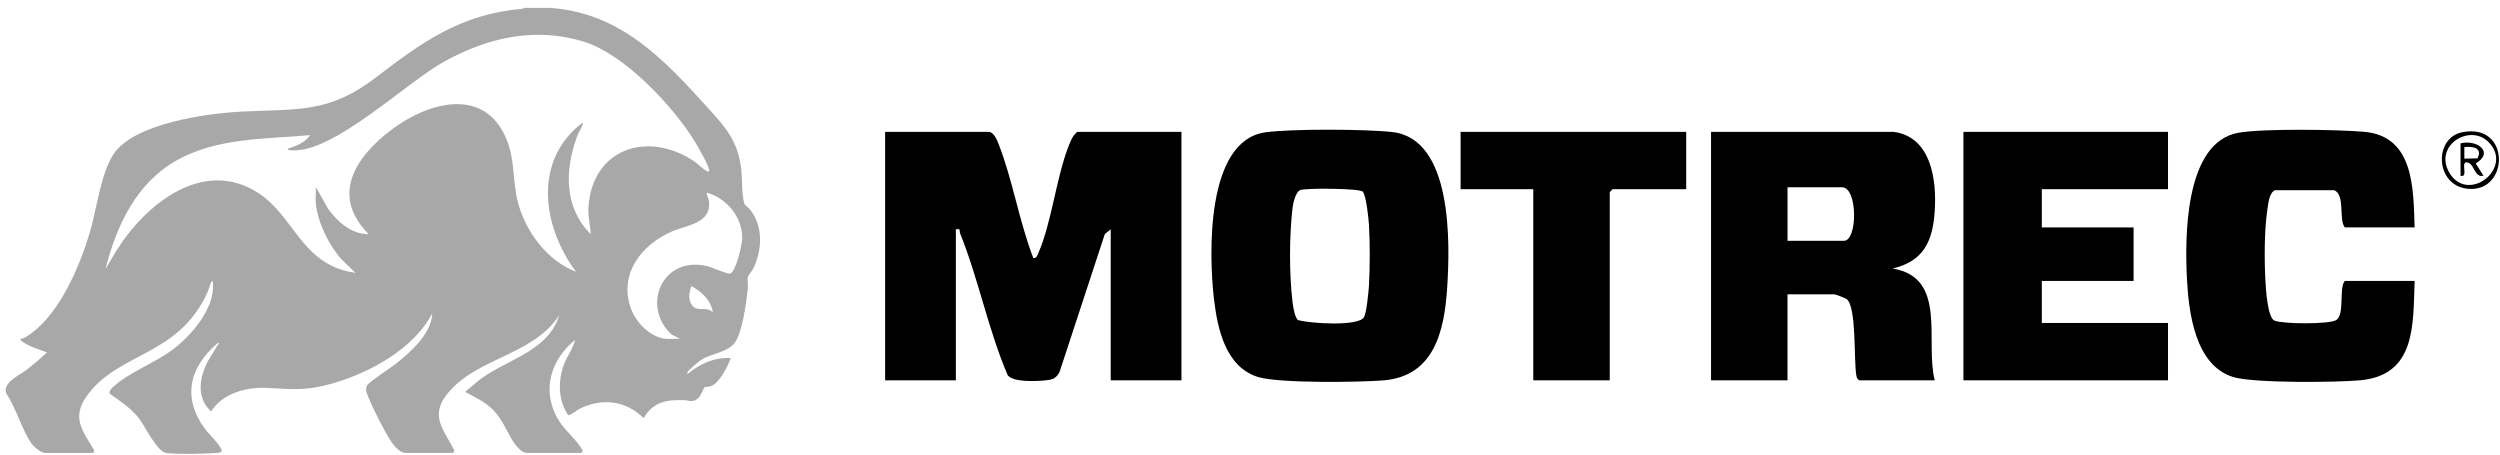
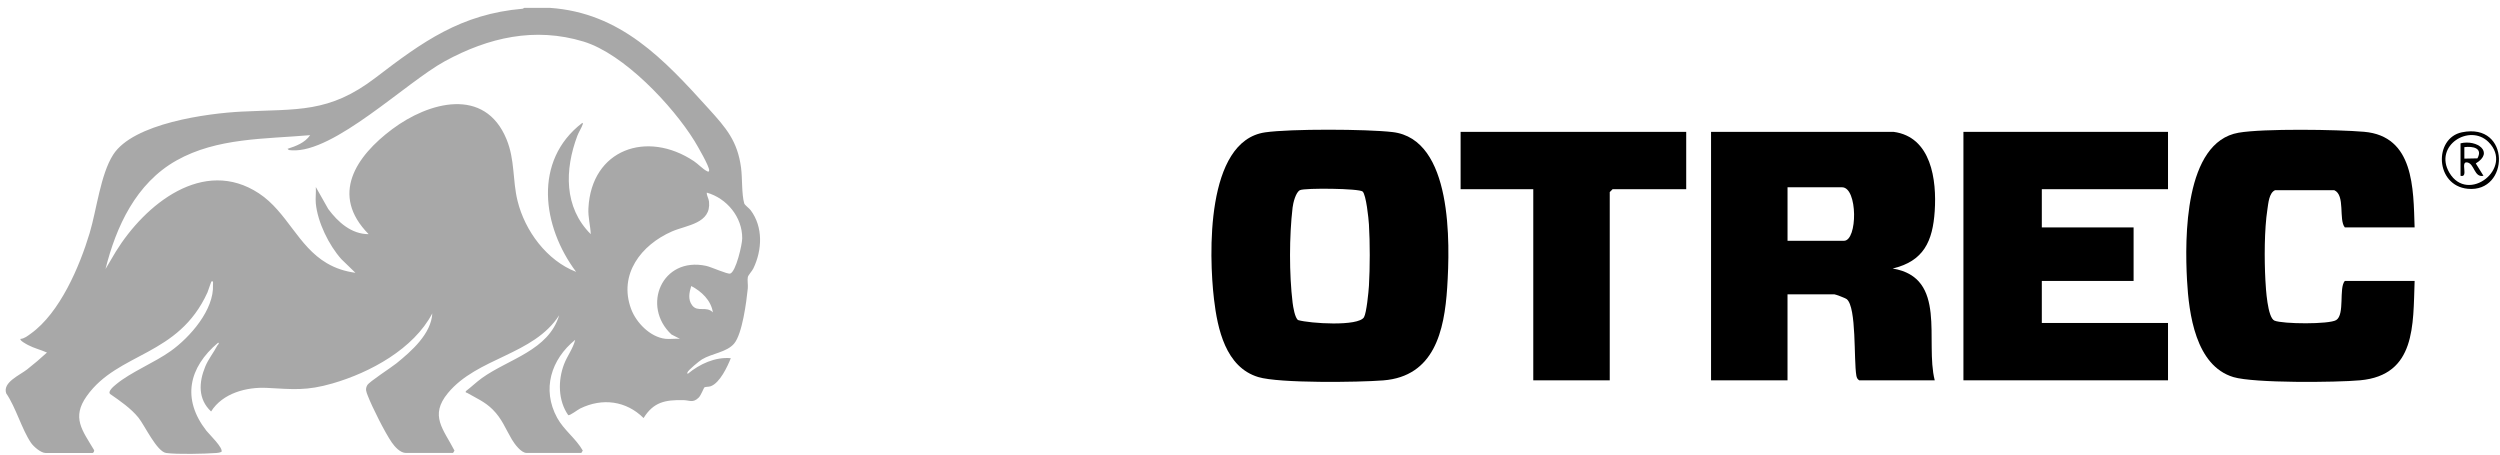
<svg xmlns="http://www.w3.org/2000/svg" width="291" height="53" viewBox="0 0 291 53" fill="none">
  <g clip-path="url(#clip0_372_18925)">
    <path d="M63.986 0.914C72.242 1.475 77.279 6.898 82.488 12.655C84.505 14.883 85.848 16.401 86.26 19.531C86.419 20.73 86.318 22.593 86.626 23.667C86.686 23.876 87.201 24.235 87.37 24.46C88.847 26.423 88.722 29.108 87.689 31.249C87.542 31.554 87.089 32.029 87.047 32.254C86.973 32.632 87.085 33.154 87.043 33.568C86.889 35.112 86.405 38.862 85.452 39.992C84.587 41.014 82.872 41.126 81.7 41.839C81.37 42.039 80.147 43.053 80.017 43.34C79.995 43.389 79.988 43.521 80.071 43.503C81.446 42.364 83.248 41.531 85.066 41.692C84.676 42.676 83.794 44.568 82.731 44.956C82.482 45.047 82.121 45.005 81.989 45.092C81.934 45.127 81.595 46.014 81.336 46.273C80.657 46.952 80.263 46.584 79.529 46.573C77.442 46.54 76.08 46.781 74.913 48.661C72.876 46.642 70.103 46.295 67.538 47.547C67.253 47.685 66.348 48.387 66.145 48.329C64.951 46.629 64.933 44.276 65.662 42.38C66.032 41.417 66.707 40.569 66.952 39.555C64.145 41.834 63.048 45.317 64.849 48.627C65.631 50.065 67.032 51.029 67.837 52.449L67.667 52.723H61.3C60.647 52.723 59.882 51.658 59.579 51.15C58.835 49.902 58.443 48.757 57.351 47.669C56.438 46.758 55.437 46.348 54.359 45.722C54.268 45.669 54.176 45.753 54.219 45.535C54.858 45.049 55.442 44.477 56.095 44.007C59.203 41.772 63.846 40.809 65.087 36.699C62.093 41.346 55.569 41.602 52.135 45.756C49.956 48.391 51.625 49.967 52.902 52.453L52.735 52.723H47.245C46.588 52.723 45.95 52.001 45.607 51.506C44.814 50.363 43.319 47.386 42.813 46.07C42.637 45.611 42.488 45.292 42.753 44.831C42.989 44.421 45.532 42.79 46.144 42.293C47.891 40.878 50.193 38.862 50.32 36.478C48.145 40.62 43.087 43.363 38.711 44.63C35.688 45.506 34.137 45.314 31.105 45.152C28.698 45.02 25.904 45.769 24.572 47.895C23.026 46.46 23.137 44.492 23.895 42.661C24.256 41.787 24.864 41.052 25.296 40.221C25.345 40.127 25.577 39.989 25.396 39.882C21.95 42.779 21.148 46.449 24.026 50.14C24.331 50.53 26.056 52.181 25.771 52.605C25.581 52.683 25.387 52.714 25.18 52.729C23.823 52.827 20.628 52.903 19.352 52.729C18.249 52.578 16.841 49.512 16.114 48.612C15.257 47.547 13.946 46.64 12.823 45.865C12.492 45.562 13.278 44.931 13.539 44.717C15.243 43.303 17.966 42.224 19.884 40.854C22.11 39.263 24.944 36.052 24.79 33.136C24.784 33.004 24.873 32.659 24.628 32.753C24.563 32.777 24.244 33.833 24.151 34.034C20.74 41.529 13.757 40.956 10.096 46.105C8.312 48.616 9.579 50.085 10.936 52.366C11.025 52.484 10.863 52.727 10.791 52.727H5.302C4.767 52.727 3.916 51.992 3.617 51.557C2.537 49.975 1.855 47.438 0.721 45.782C0.288 44.501 2.274 43.692 3.151 43.004C3.947 42.38 4.72 41.721 5.466 41.036C4.753 40.716 3.96 40.531 3.265 40.163C3.105 40.078 2.233 39.617 2.392 39.446C2.826 39.423 3.238 39.085 3.59 38.831C6.973 36.409 9.272 31.008 10.437 27.125C11.251 24.409 11.7 20.307 13.173 18.005C15.508 14.353 24.129 13.19 28.139 12.99C34.621 12.664 38.277 13.208 43.727 9.037C49.188 4.853 53.653 1.633 60.849 1.014L61.023 0.914H63.986ZM36.76 23.689C36.702 23.076 36.802 22.39 36.76 21.768L38.208 24.328C39.335 25.848 40.897 27.26 42.909 27.256C38.391 22.675 41.441 18.183 45.663 15.028C49.894 11.867 56.429 10.057 58.958 16.207C59.952 18.622 59.646 20.946 60.241 23.375C61.097 26.868 63.648 30.333 67.061 31.645C63.122 26.398 62.017 18.714 67.776 14.306C67.859 14.289 67.848 14.413 67.83 14.469C67.712 14.841 67.355 15.396 67.199 15.815C65.729 19.736 65.62 24.125 68.766 27.258C68.717 26.218 68.438 25.306 68.492 24.241C68.837 17.375 75.309 15.113 80.777 18.763C81.234 19.068 81.829 19.694 82.268 19.91C82.395 19.972 82.504 20.055 82.544 19.848C82.624 19.447 81.143 16.902 80.833 16.401C78.284 12.283 72.618 6.263 67.917 4.837C62.251 3.119 56.87 4.358 51.801 7.114C47.287 9.567 38.865 17.834 33.957 17.495C33.77 17.482 33.593 17.506 33.469 17.323C34.451 17.009 35.494 16.619 36.102 15.732C30.855 16.191 25.276 16.018 20.548 18.676C15.82 21.334 13.514 26.383 12.28 31.316L13.483 29.284C16.858 23.818 23.656 18.237 30.145 22.51C33.411 24.663 34.674 28.662 38.045 30.636C39.099 31.253 40.162 31.585 41.372 31.754L39.73 30.161C38.279 28.539 36.971 25.863 36.762 23.689H36.76ZM77.437 39.437C77.968 39.499 78.596 39.392 79.14 39.437L78.159 38.935C74.641 35.645 77.027 29.836 82.197 30.948C82.791 31.075 84.678 31.939 84.99 31.846C85.663 31.645 86.39 28.459 86.394 27.748C86.414 25.268 84.603 23.081 82.27 22.421C82.246 22.775 82.493 23.094 82.531 23.477C82.791 26.028 79.935 26.193 78.222 26.937C74.639 28.497 71.976 31.93 73.456 35.95C74.046 37.554 75.671 39.225 77.437 39.435V39.437ZM82.981 36.364C82.771 34.965 81.657 33.916 80.459 33.292C80.229 34.045 80.051 34.86 80.568 35.542C81.207 36.389 82.223 35.571 82.983 36.364H82.981Z" fill="#A8A8A8" />
-     <path d="M115.157 15.349C115.696 15.441 116.041 16.271 116.224 16.73C117.859 20.875 118.646 25.832 120.277 30.034C120.64 30.081 120.731 29.756 120.847 29.493C122.409 25.957 122.926 20.75 124.383 17.009C124.624 16.39 124.855 15.786 125.392 15.349H137.522V44.269H129.287V26.694L128.605 27.238L123.325 43.316C122.893 44.098 122.465 44.205 121.62 44.281C120.571 44.376 117.951 44.51 117.3 43.683C115.032 38.396 113.9 32.487 111.763 27.185C111.627 26.846 111.895 26.585 111.262 26.694V44.269H103.027V15.349H115.157Z" fill="black" />
    <path d="M220.419 15.349C224.815 15.937 225.444 20.966 225.201 24.578C224.967 28.08 223.924 30.4 220.306 31.255C226.718 32.316 224.044 39.717 225.203 44.269H216.413C216.193 44.129 216.124 43.964 216.079 43.715C215.763 41.892 216.124 35.774 214.96 34.82C214.809 34.695 213.644 34.259 213.519 34.259H208.067V44.269H199.166V15.349H220.419ZM208.069 28.029H214.635C216.235 28.029 216.255 21.799 214.412 21.799H208.069V28.029Z" fill="black" />
    <path d="M147.262 15.406C150.209 14.981 159.068 15.021 162.09 15.373C169.097 16.186 168.789 28.28 168.453 33.478C168.125 38.554 166.936 43.81 161.009 44.278C158.128 44.505 148.913 44.627 146.469 43.892C142.661 42.745 141.716 38.286 141.308 34.813C140.711 29.711 140.319 16.411 147.262 15.406ZM158.614 22.298C158.242 21.928 151.887 21.863 151.321 22.133C150.822 22.371 150.519 23.621 150.457 24.16C150.065 27.485 150.056 31.91 150.459 35.232C150.517 35.715 150.729 37.028 151.103 37.259C152.44 37.649 158.117 38.028 158.77 36.921C159.062 36.424 159.3 33.993 159.345 33.267C159.469 31.157 159.472 28.238 159.345 26.13C159.3 25.395 159.019 22.703 158.616 22.298H158.614Z" fill="black" />
    <path d="M252.356 15.349V22.022H237.667V26.472H248.35V32.701H237.667V37.594H252.356V44.269H228.543V15.349H252.356Z" fill="black" />
    <path d="M281.063 32.701C280.876 37.821 281.23 43.67 274.718 44.267C271.915 44.523 262.359 44.612 259.966 43.893C255.565 42.567 254.783 36.535 254.569 32.601C254.304 27.744 254.244 16.539 260.576 15.447C263.477 14.948 272.06 15.073 275.172 15.34C281.005 15.841 280.914 21.922 281.061 26.471H272.938C272.196 25.573 273.016 22.715 271.708 22.138H264.818C264.112 22.45 264.034 23.668 263.927 24.361C263.562 26.71 263.564 30.199 263.691 32.599C263.742 33.57 263.932 36.979 264.752 37.322C265.705 37.723 271.119 37.765 271.933 37.257C272.962 36.614 272.218 33.51 272.938 32.699H281.061L281.063 32.701Z" fill="black" />
    <path d="M196.275 15.349V22.022H187.708L187.374 22.356V44.269H178.473V22.022H170.015V15.349H196.275Z" fill="black" />
    <path d="M286.567 15.4C292.279 14.224 292.117 22.452 287.248 21.975C283.43 21.601 283.276 16.078 286.567 15.4ZM289.668 16.537C287.46 14.329 283.256 16.96 285.103 20.099C287.275 23.789 292.663 19.531 289.668 16.537Z" fill="black" />
    <path d="M286.404 16.684C288.325 16.211 290.368 17.713 288.18 19.023L289.075 20.462C287.979 20.696 288.048 19.061 287.186 18.905C286.324 18.749 287.402 20.716 286.406 20.465V16.684H286.404ZM288.374 18.433C289.02 17.238 287.87 17 286.85 17.127V18.464L288.374 18.433Z" fill="black" />
  </g>
  <defs>
    <clipPath id="clip0_372_18925">
      <rect width="290.216" height="51.914" fill="white" transform="translate(0.662 0.914)" />
    </clipPath>
  </defs>
</svg>